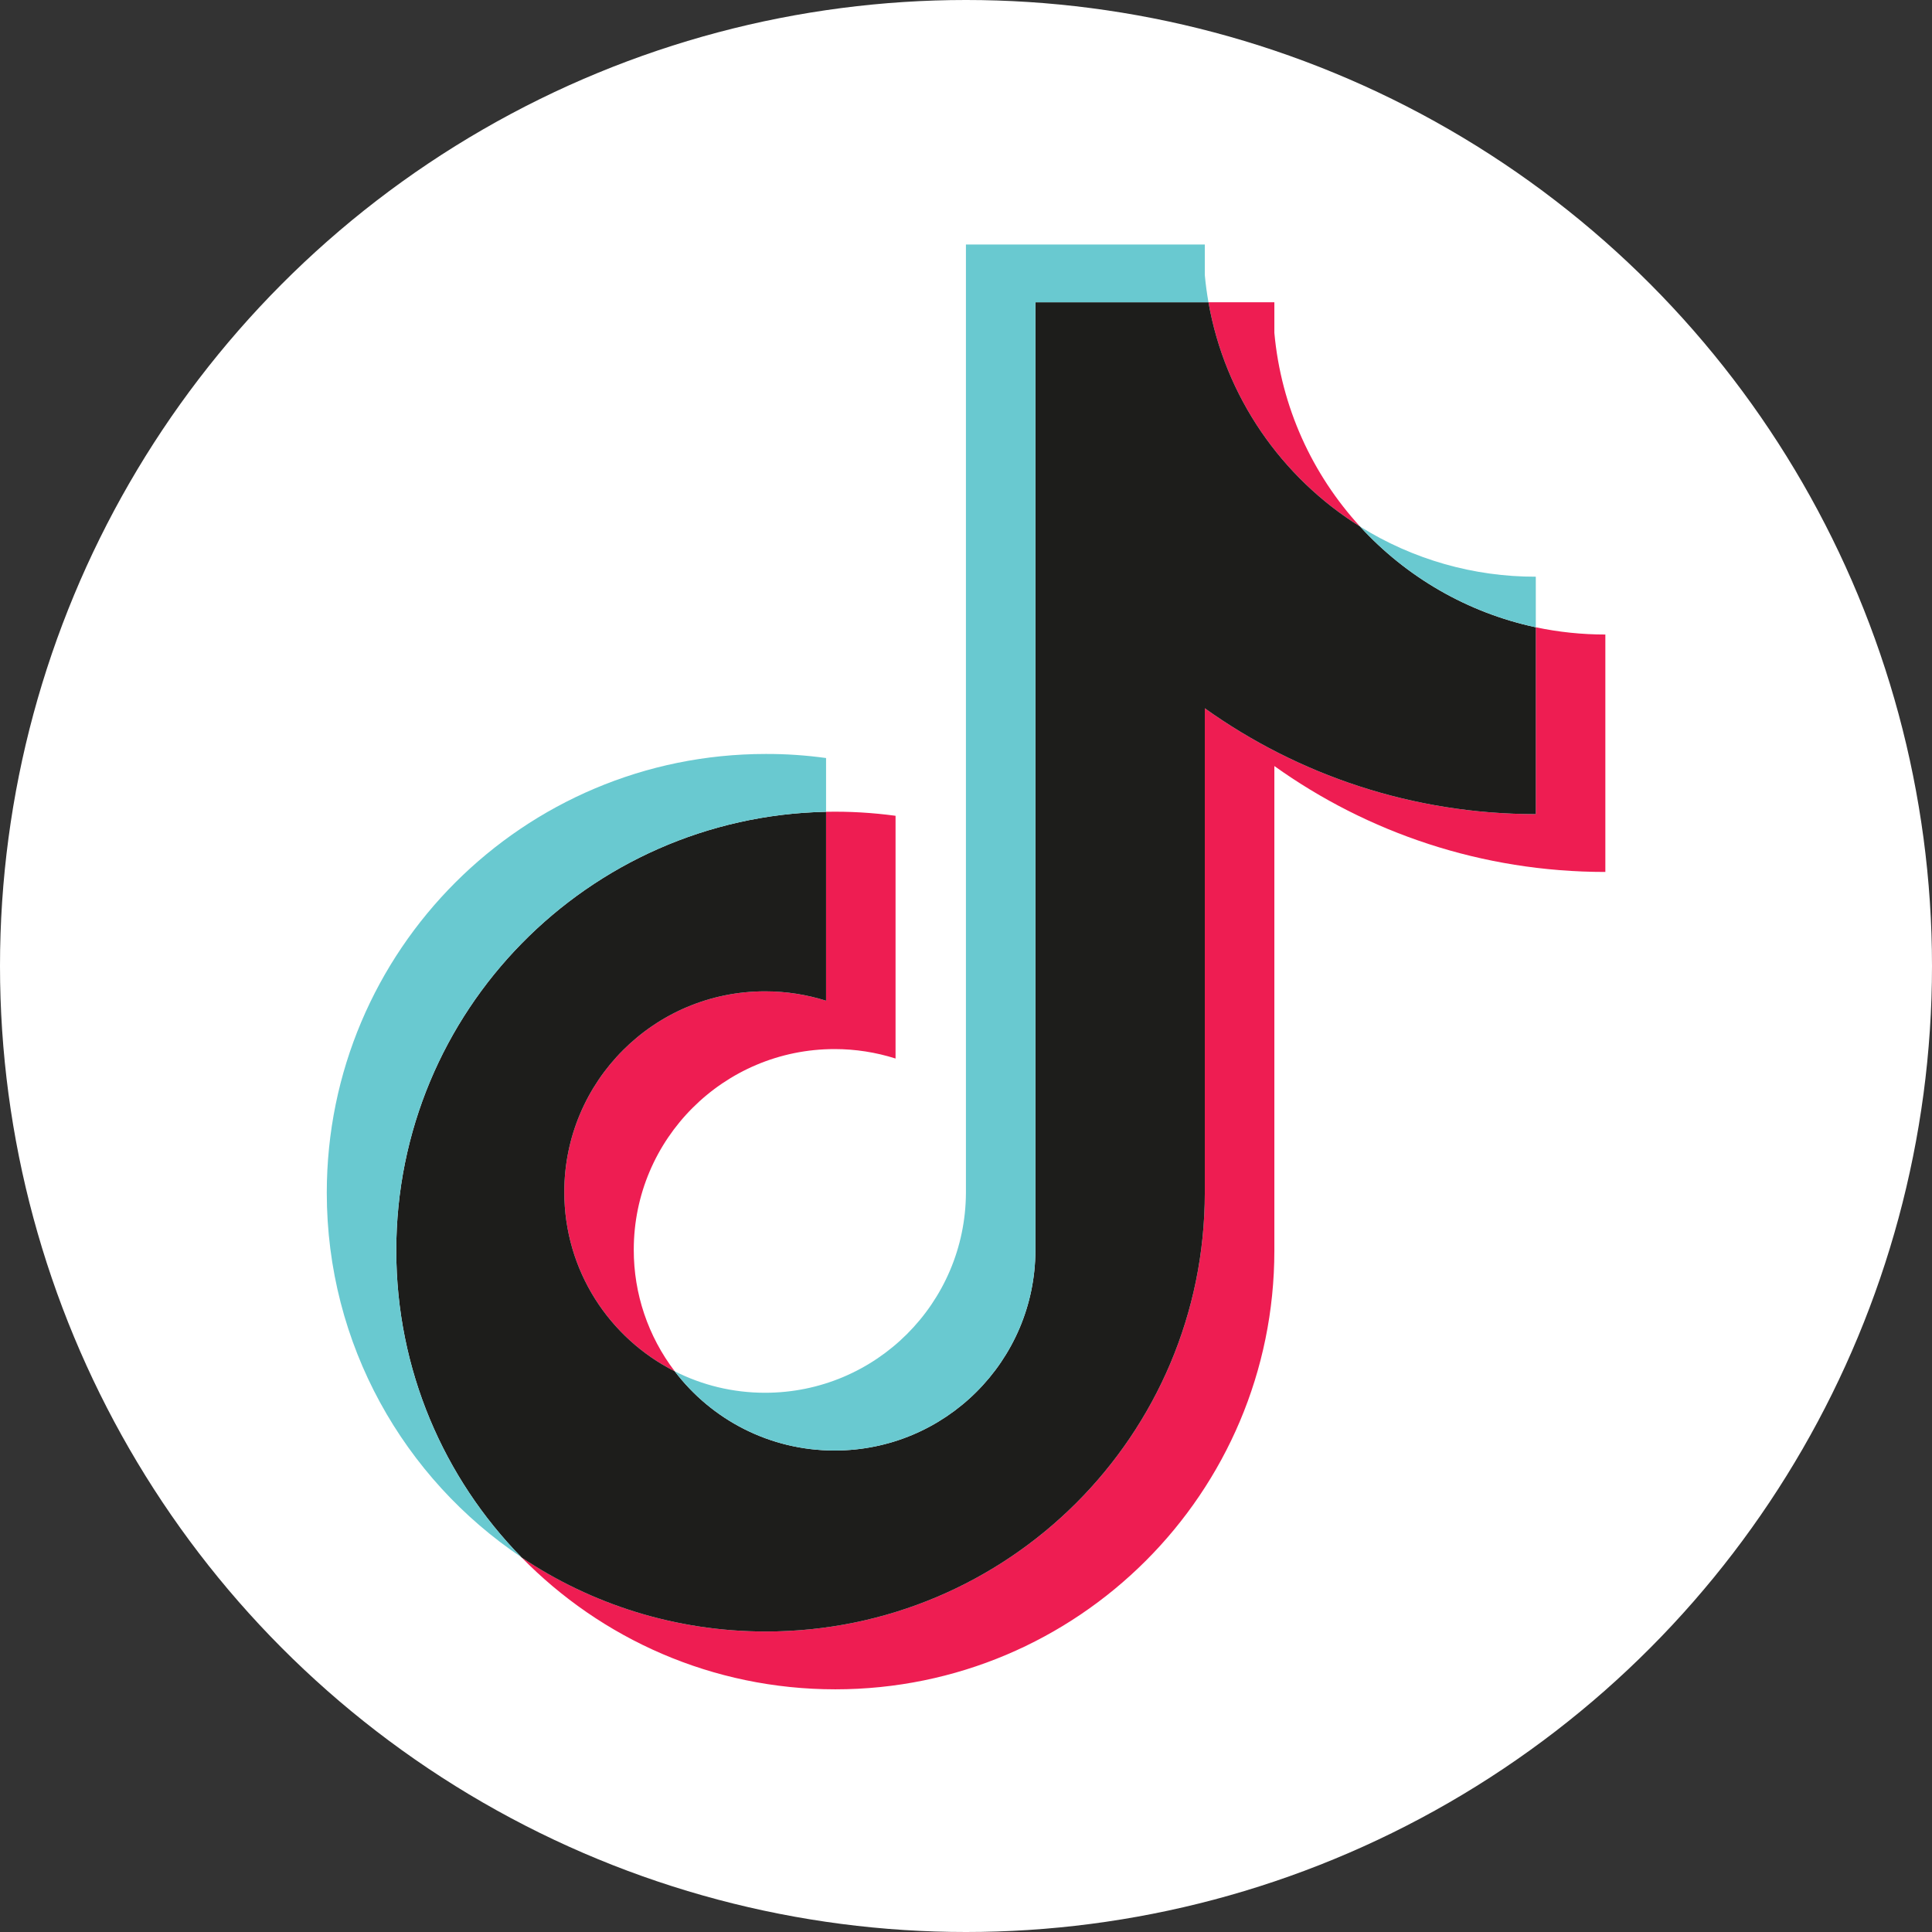
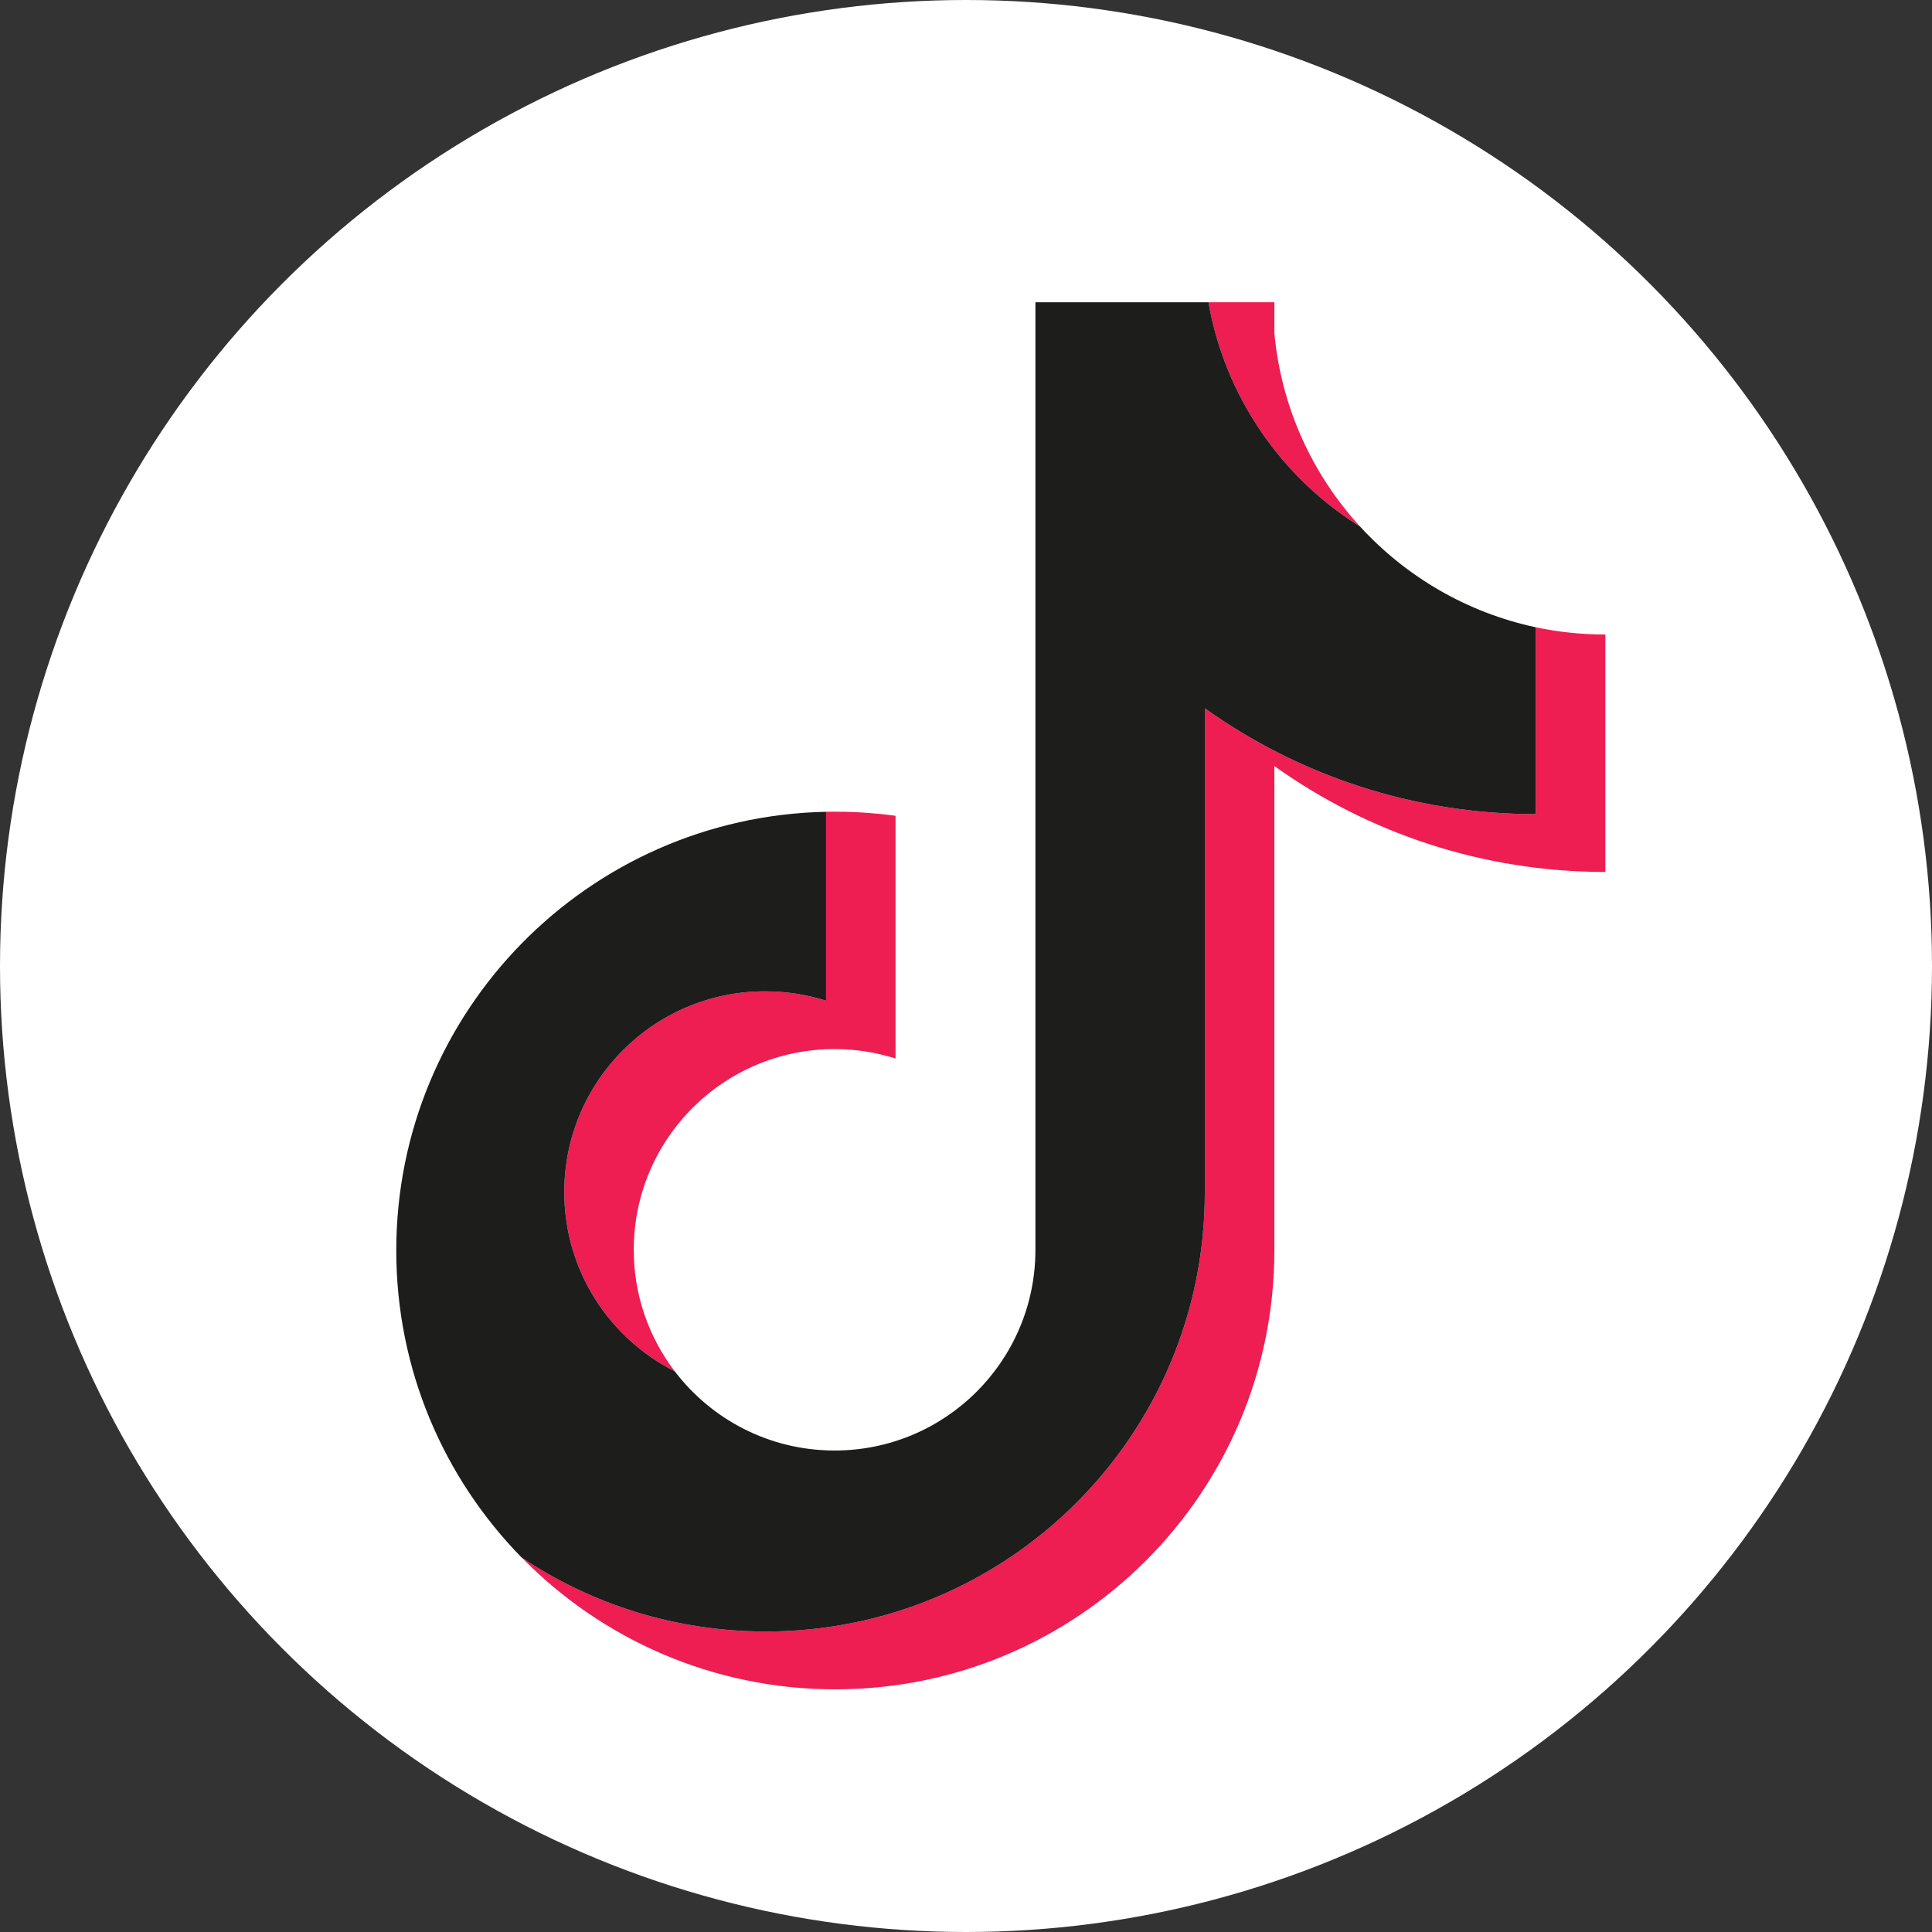
<svg xmlns="http://www.w3.org/2000/svg" width="28" height="28" viewBox="0 0 28 28" fill="none">
  <rect x="0" y="0" width="28" height="28" fill="#333333" stroke="none" />
  <g id="Group 1179">
    <circle id="Ellipse 13" cx="14" cy="14" r="14" fill="white" />
    <g id="Group 1178">
      <path id="Vector" fill-rule="evenodd" clip-rule="evenodd" d="M18.469 11.102C19.82 12.068 21.477 12.637 23.266 12.637V9.196C22.927 9.196 22.589 9.161 22.258 9.091V11.799C20.47 11.799 18.814 11.231 17.461 10.265V17.286C17.461 20.798 14.613 23.645 11.099 23.645C9.788 23.645 8.569 23.249 7.557 22.569C8.712 23.75 10.323 24.483 12.106 24.483C15.62 24.483 18.469 21.636 18.469 18.123L18.469 11.102ZM19.711 7.631C19.02 6.877 18.567 5.902 18.469 4.824V4.381H17.514C17.754 5.751 18.574 6.922 19.711 7.631ZM9.779 19.874C9.393 19.368 9.184 18.75 9.185 18.113C9.185 16.507 10.488 15.204 12.096 15.204C12.396 15.204 12.693 15.25 12.979 15.341V11.823C12.645 11.778 12.309 11.758 11.972 11.765V14.503C11.686 14.413 11.388 14.367 11.088 14.367C9.481 14.367 8.178 15.669 8.178 17.276C8.178 18.412 8.829 19.395 9.779 19.874Z" fill="#EE1D52" />
      <path id="Vector_2" fill-rule="evenodd" clip-rule="evenodd" d="M17.461 10.265C18.814 11.231 20.47 11.799 22.258 11.799V9.091C21.26 8.878 20.376 8.357 19.711 7.631C18.574 6.922 17.754 5.751 17.514 4.381H15.006V18.123C15.001 19.725 13.7 21.022 12.096 21.022C11.15 21.022 10.311 20.572 9.779 19.874C8.829 19.395 8.178 18.412 8.178 17.276C8.178 15.669 9.481 14.367 11.088 14.367C11.396 14.367 11.693 14.415 11.972 14.503V11.765C8.52 11.837 5.743 14.656 5.743 18.123C5.743 19.854 6.435 21.423 7.557 22.57C8.569 23.249 9.788 23.645 11.099 23.645C14.613 23.645 17.461 20.798 17.461 17.286V10.265Z" fill="#1D1D1B" />
-       <path id="Vector_3" fill-rule="evenodd" clip-rule="evenodd" d="M22.258 9.091V8.358C21.358 8.36 20.475 8.108 19.711 7.631C20.387 8.371 21.278 8.881 22.258 9.091ZM17.514 4.381C17.491 4.251 17.473 4.119 17.461 3.986V3.544H13.999V17.286C13.993 18.887 12.693 20.185 11.088 20.185C10.617 20.185 10.173 20.073 9.779 19.874C10.311 20.572 11.15 21.022 12.096 21.022C13.7 21.022 15.001 19.725 15.006 18.123V4.381H17.514ZM11.972 11.765V10.986C11.682 10.946 11.391 10.926 11.099 10.927C7.584 10.927 4.736 13.774 4.736 17.286C4.736 19.488 5.855 21.428 7.557 22.569C6.435 21.423 5.743 19.854 5.743 18.123C5.743 14.656 8.52 11.837 11.972 11.765Z" fill="#69C9D0" />
    </g>
  </g>
</svg>